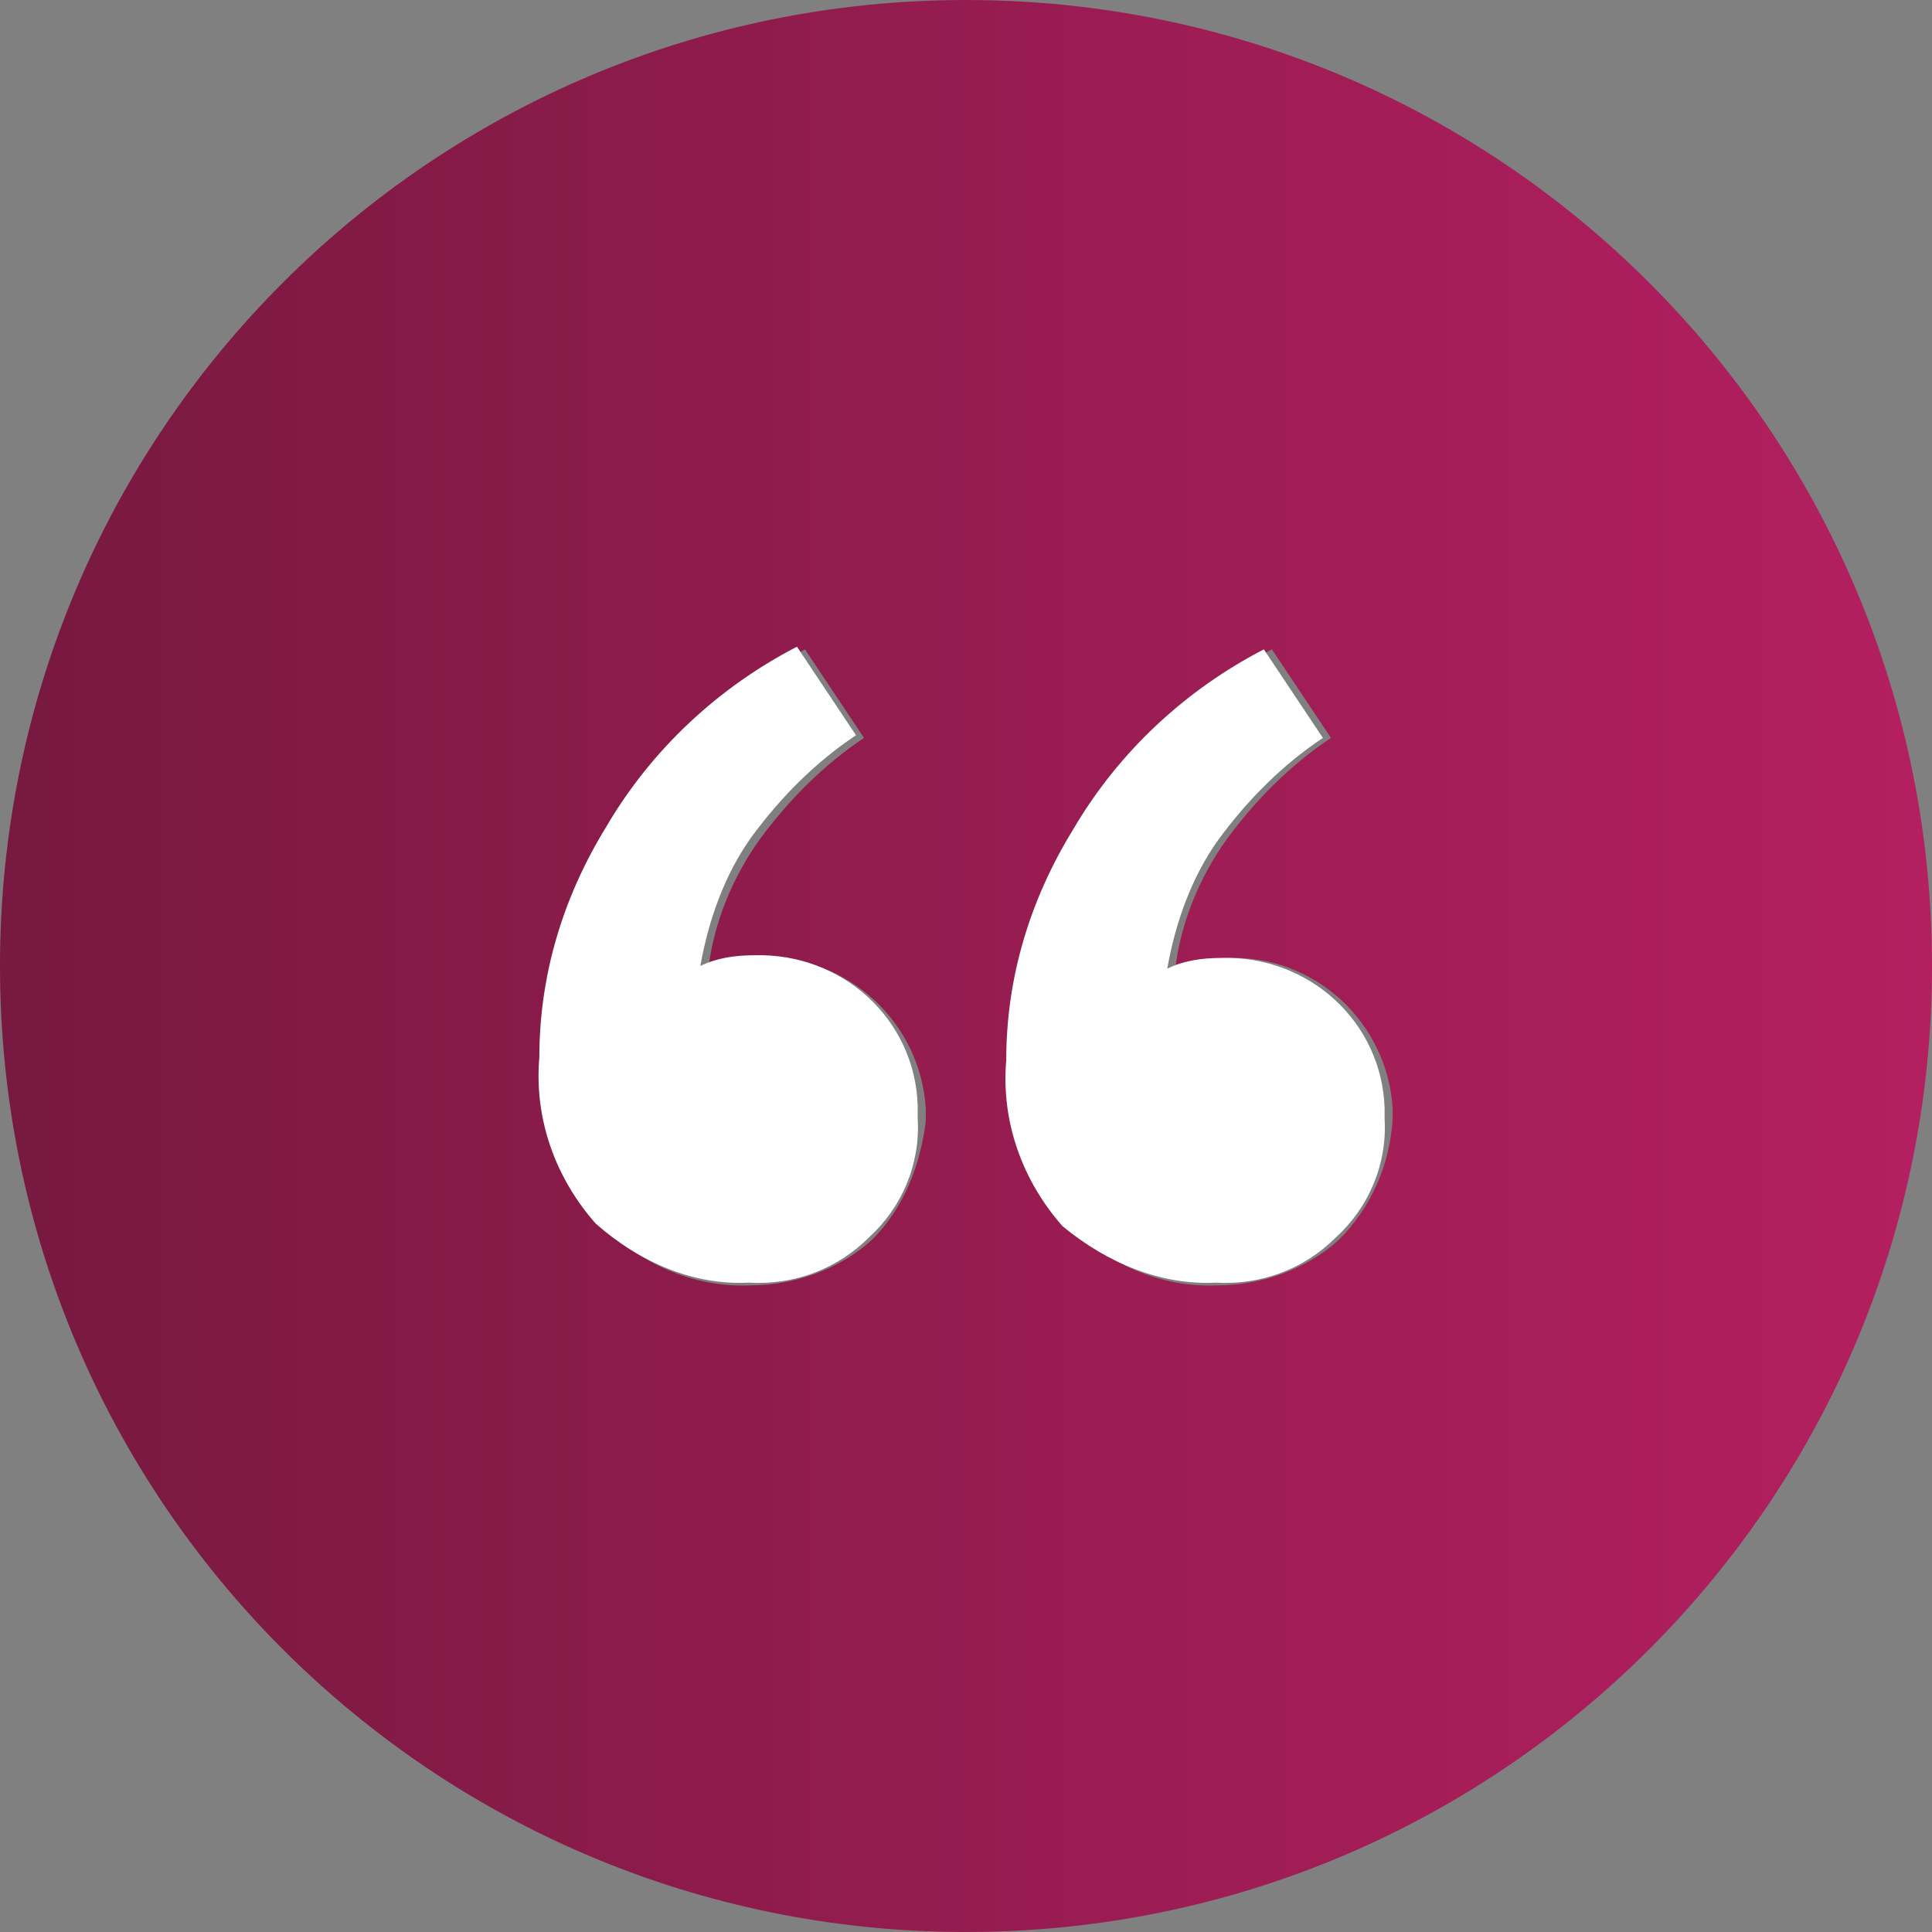
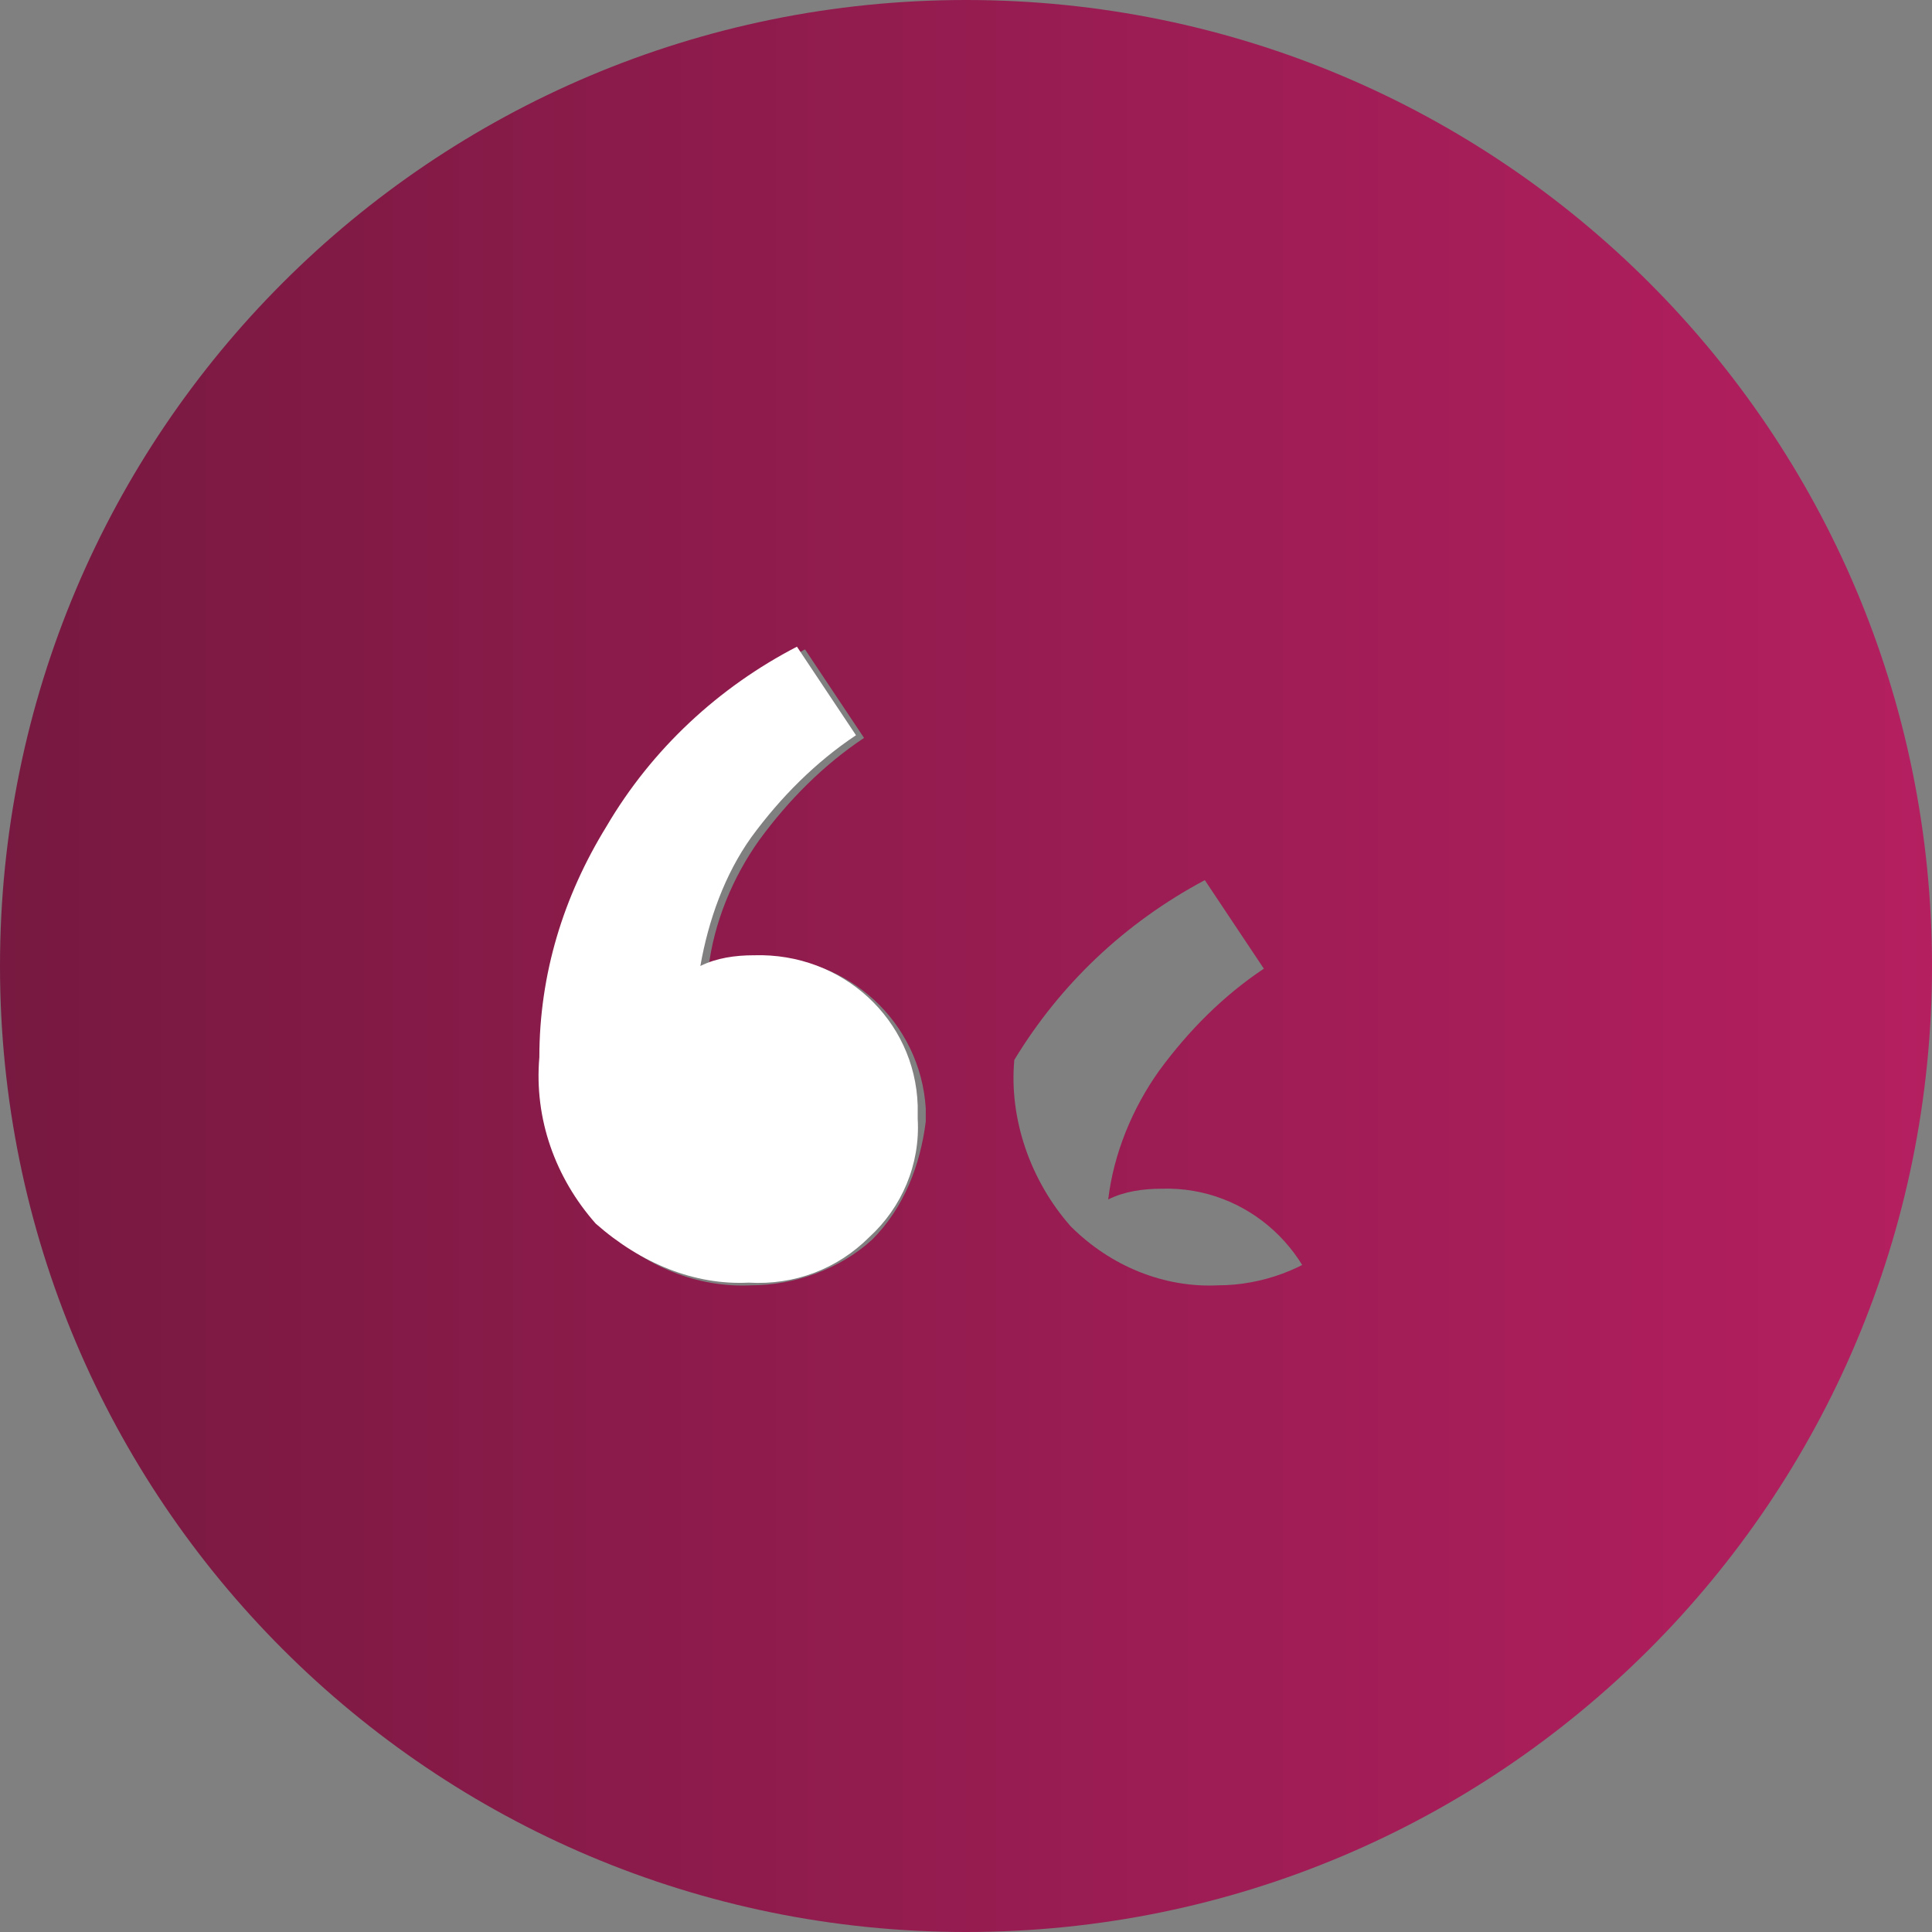
<svg xmlns="http://www.w3.org/2000/svg" id="Layer_1" x="0px" y="0px" viewBox="0 0 72 72" style="enable-background:new 0 0 72 72;" xml:space="preserve">
  <rect x="0" y="0" width="72" height="72" fill="#808080" stroke="none" />
  <style type="text/css">	.st0{fill:url(#SVGID_1_);}	.st1{fill:#FFFFFF;}</style>
  <linearGradient id="SVGID_1_" gradientUnits="userSpaceOnUse" x1="0" y1="38" x2="72" y2="38" gradientTransform="matrix(1 0 0 -1 0 74)">
    <stop offset="0" style="stop-color:#771940" />
    <stop offset="1" style="stop-color:#B41F60" />
  </linearGradient>
-   <path class="st0" d="M36,0C16.1,0,0,16.1,0,36s16.1,36,36,36s36-16.1,36-36S55.9,0,36,0z M32.5,46.2c-1.2,1.1-2.9,1.7-4.5,1.7 c-2,0.1-4-0.7-5.5-2.2c-1.5-1.7-2.3-4-2.1-6.2c0-3,0.9-6,2.5-8.6c1.7-2.8,4.1-5.1,7.1-6.7l2.2,3.3c-1.5,1-2.8,2.3-3.9,3.8 c-1,1.4-1.7,3.1-1.9,4.8c0.6-0.3,1.3-0.4,2-0.4c3.2-0.1,5.9,2.4,6.1,5.6c0,0.2,0,0.3,0,0.5C34.3,43.4,33.7,45,32.5,46.2z M49.9,46.2 c-1.2,1.1-2.9,1.7-4.5,1.7c-2,0.1-4-0.7-5.5-2.2c-1.5-1.7-2.3-4-2.1-6.2c0-3,0.9-6,2.5-8.6c1.7-2.8,4.1-5.1,7.1-6.7l2.2,3.3 c-1.5,1-2.8,2.3-3.9,3.8c-1,1.4-1.7,3.1-1.9,4.8c0.6-0.3,1.3-0.4,2-0.4c3.2-0.1,5.9,2.4,6.1,5.6c0,0.1,0,0.3,0,0.4 C51.8,43.4,51.1,45,49.9,46.2z" />
-   <path class="st1" d="M45.3,47.8c1.7,0.1,3.3-0.5,4.5-1.7c1.2-1.1,1.9-2.7,1.8-4.4c0-0.1,0-0.3,0-0.4c-0.1-3.2-2.8-5.7-6.1-5.6 c-0.7,0-1.4,0.1-2,0.4c0.3-1.7,0.9-3.4,1.9-4.8c1.1-1.5,2.4-2.8,3.9-3.8l-2.2-3.3c-2.9,1.5-5.4,3.8-7.1,6.7 c-1.6,2.6-2.5,5.5-2.5,8.6c-0.2,2.3,0.6,4.5,2.1,6.2C41.3,47.1,43.3,47.9,45.3,47.8z" />
+   <path class="st0" d="M36,0C16.1,0,0,16.1,0,36s16.1,36,36,36s36-16.1,36-36S55.9,0,36,0z M32.5,46.2c-1.2,1.1-2.9,1.7-4.5,1.7 c-2,0.1-4-0.7-5.5-2.2c-1.5-1.7-2.3-4-2.1-6.2c0-3,0.9-6,2.5-8.6c1.7-2.8,4.1-5.1,7.1-6.7l2.2,3.3c-1.5,1-2.8,2.3-3.9,3.8 c-1,1.4-1.7,3.1-1.9,4.8c0.6-0.3,1.3-0.4,2-0.4c3.2-0.1,5.9,2.4,6.1,5.6c0,0.2,0,0.3,0,0.5C34.3,43.4,33.7,45,32.5,46.2z M49.9,46.2 c-1.2,1.1-2.9,1.7-4.5,1.7c-2,0.1-4-0.7-5.5-2.2c-1.5-1.7-2.3-4-2.1-6.2c1.7-2.8,4.1-5.1,7.1-6.7l2.2,3.3 c-1.5,1-2.8,2.3-3.9,3.8c-1,1.4-1.7,3.1-1.9,4.8c0.6-0.3,1.3-0.4,2-0.4c3.2-0.1,5.9,2.4,6.1,5.6c0,0.1,0,0.3,0,0.4 C51.8,43.4,51.1,45,49.9,46.2z" />
  <path class="st1" d="M27.9,47.8c1.7,0.1,3.3-0.5,4.5-1.7c1.2-1.1,1.9-2.7,1.8-4.4c0-0.2,0-0.3,0-0.5c-0.1-3.2-2.8-5.7-6.1-5.6 c-0.7,0-1.4,0.1-2,0.4c0.3-1.7,0.9-3.4,1.9-4.8c1.1-1.5,2.4-2.8,3.9-3.8l-2.2-3.3c-2.9,1.5-5.4,3.8-7.1,6.7 c-1.6,2.6-2.5,5.5-2.5,8.6c-0.2,2.3,0.6,4.5,2.1,6.2C23.9,47.1,25.9,47.9,27.9,47.8z" />
</svg>